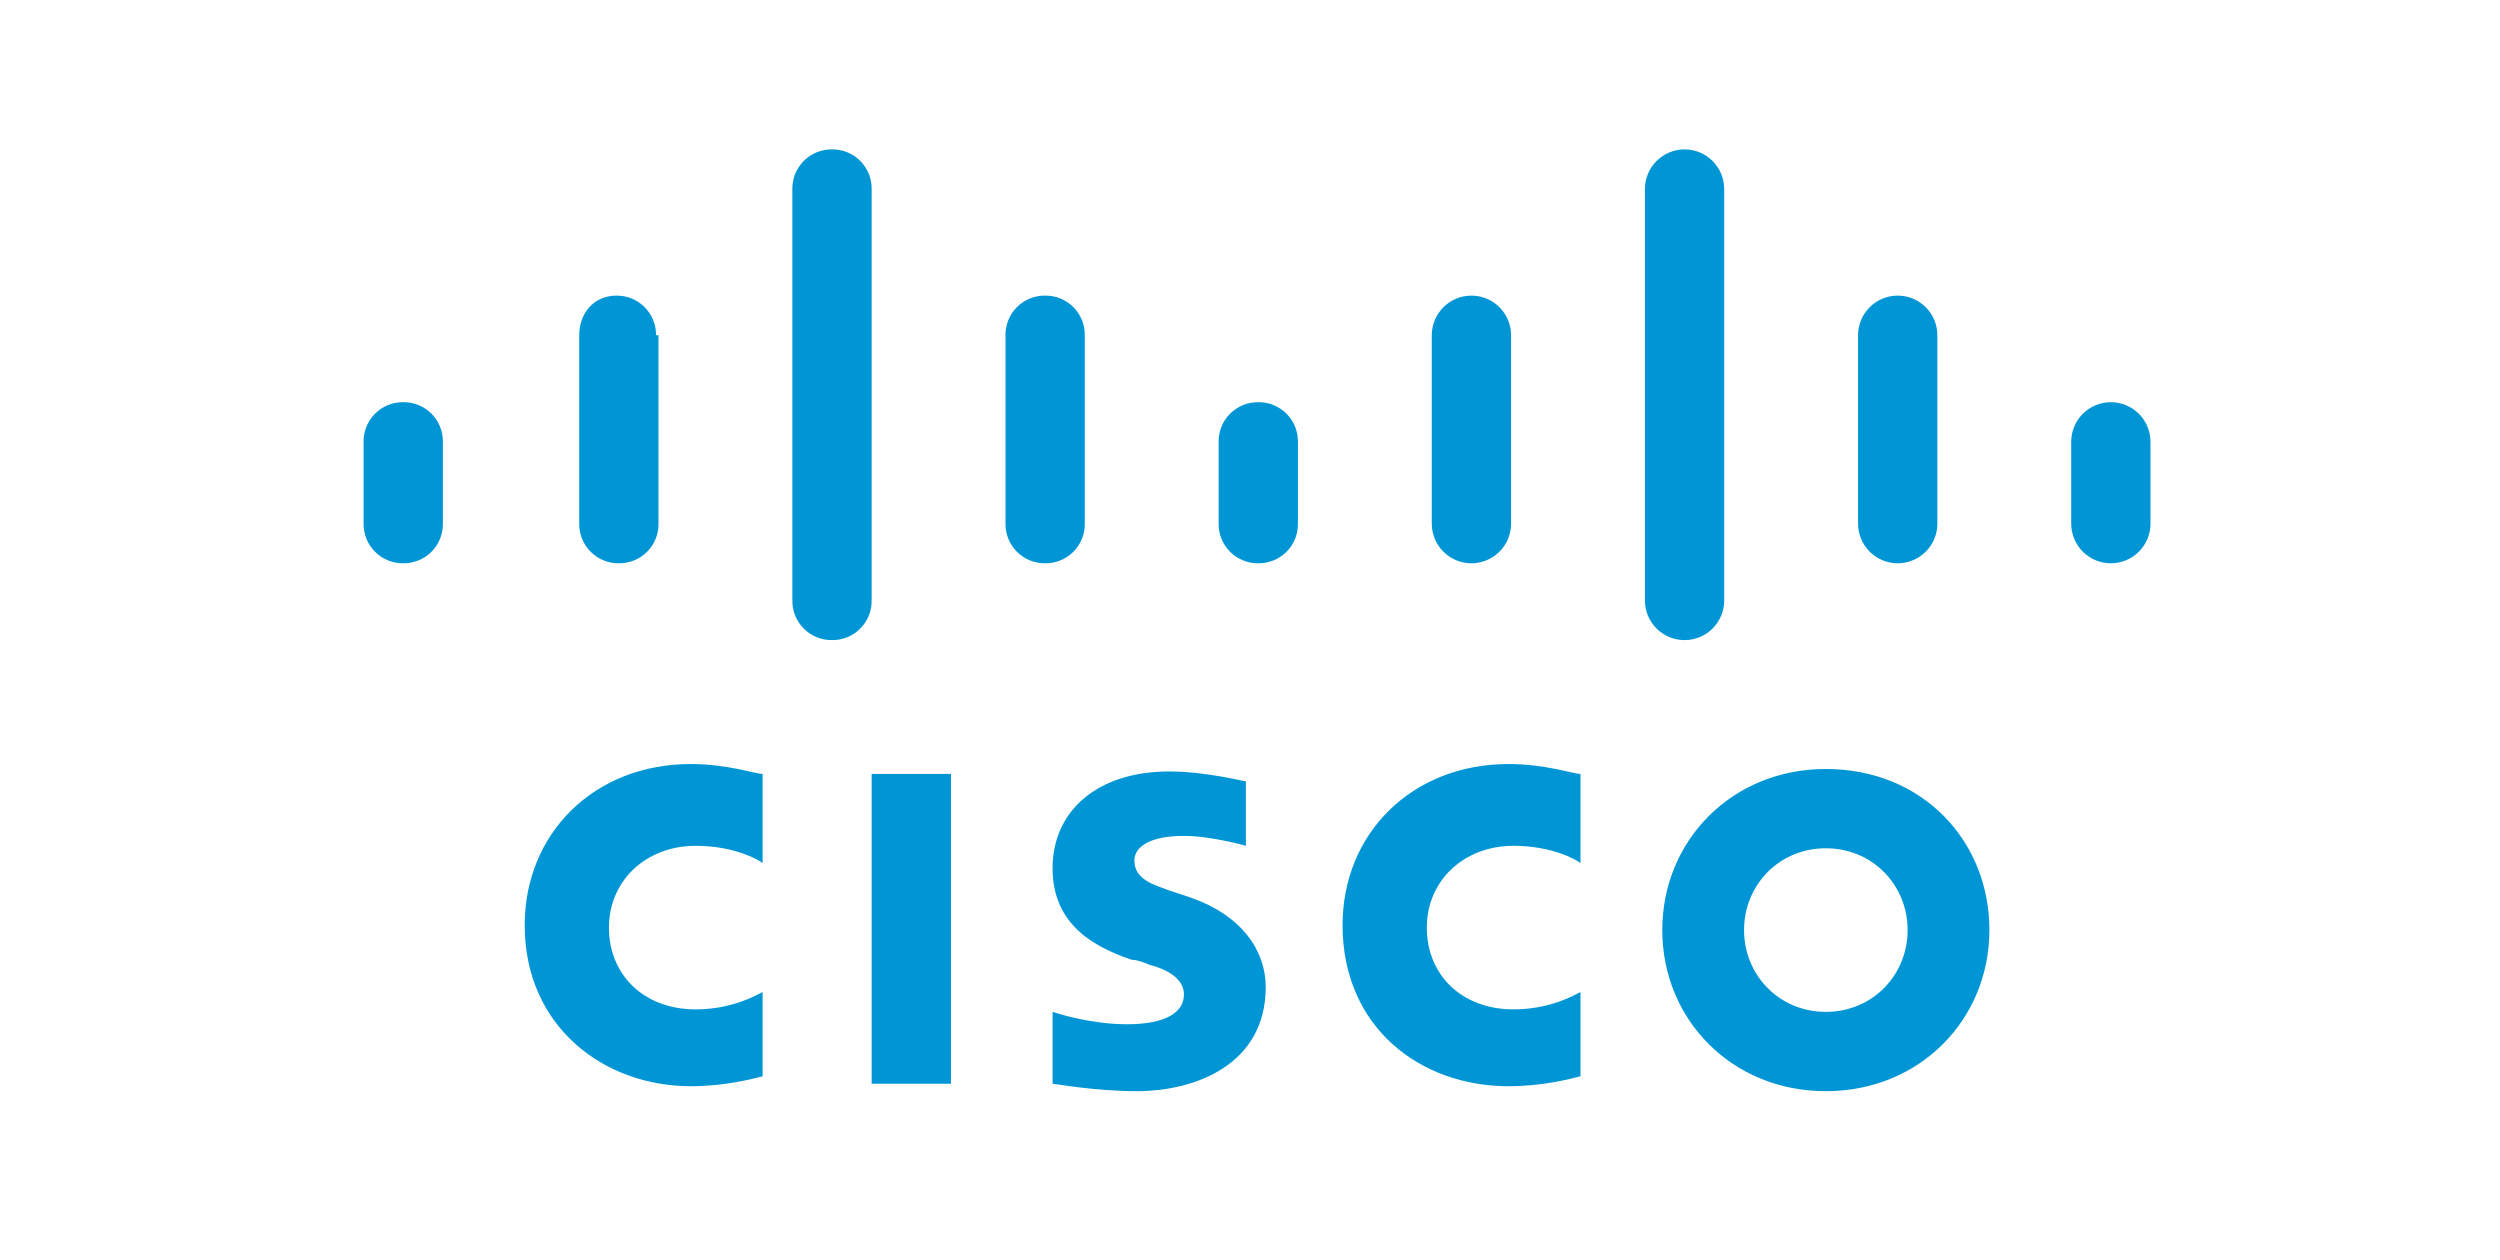
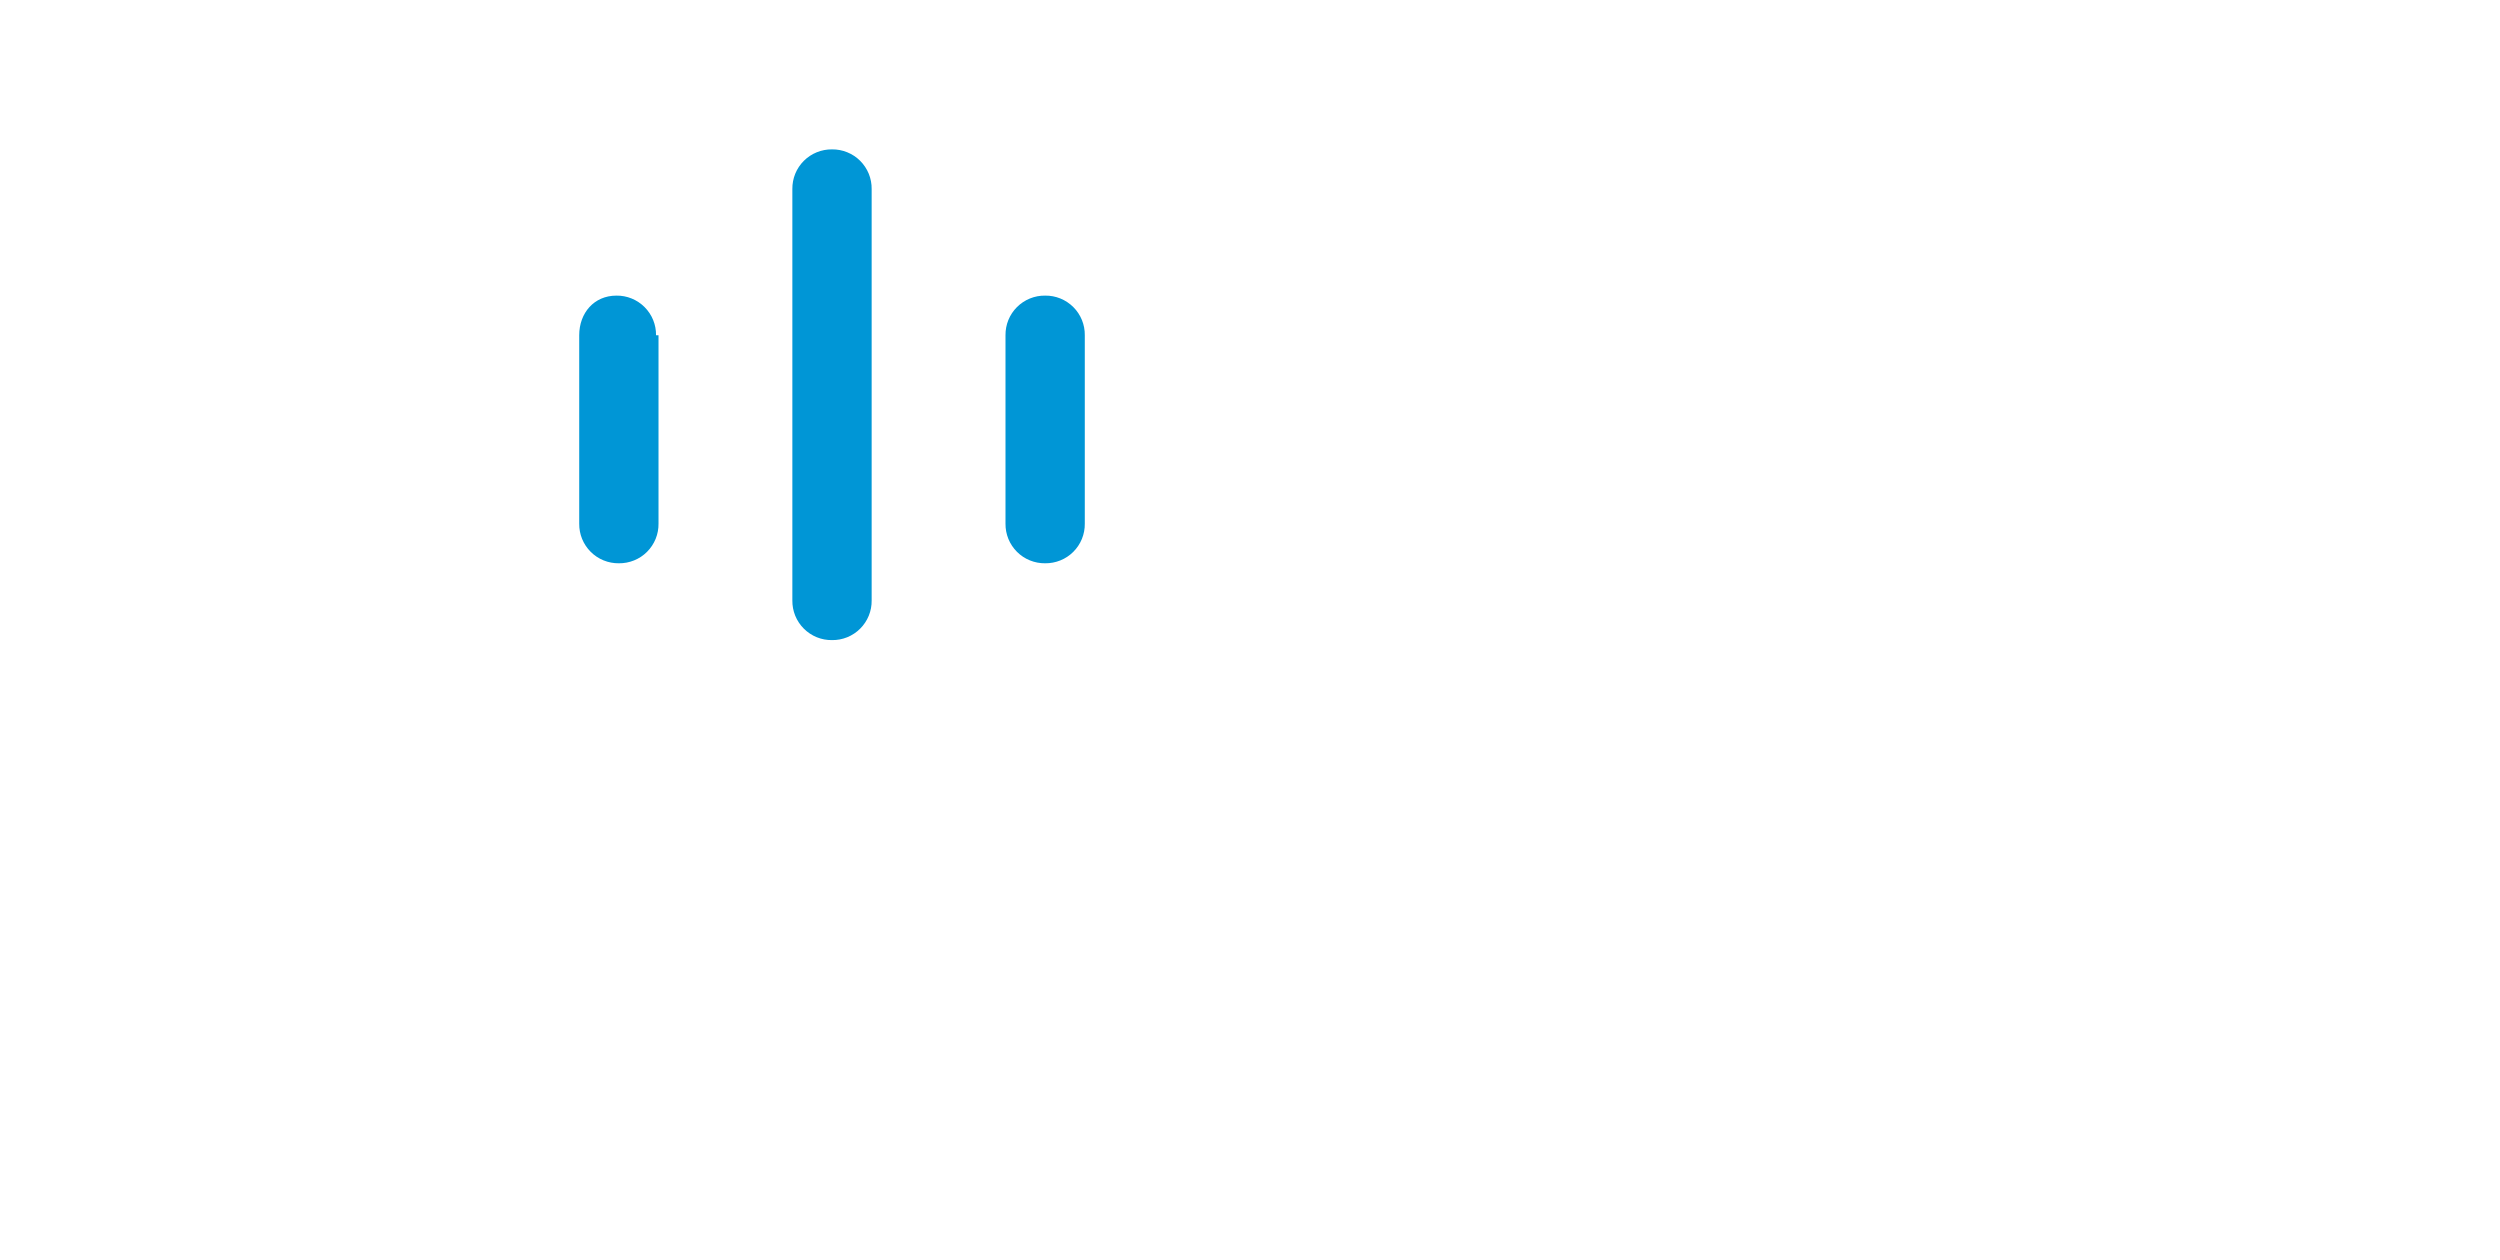
<svg xmlns="http://www.w3.org/2000/svg" fill="none" viewBox="0 0 121 61" height="61" width="121">
-   <path fill="#0096D6" d="M42.188 37.459H46.027V52.453H42.188V37.459ZM76.495 41.777C76.375 41.657 75.176 40.937 73.256 40.937C70.857 40.937 69.058 42.617 69.058 44.896C69.058 47.175 70.737 48.854 73.256 48.854C75.056 48.854 76.255 48.134 76.495 48.014V52.093C76.015 52.213 74.696 52.573 73.016 52.573C68.698 52.573 64.98 49.694 64.98 44.776C64.98 40.337 68.338 36.979 73.016 36.979C74.816 36.979 76.135 37.459 76.495 37.459V41.777ZM36.91 41.777C36.791 41.657 35.591 40.937 33.672 40.937C31.273 40.937 29.473 42.617 29.473 44.896C29.473 47.175 31.153 48.854 33.672 48.854C35.471 48.854 36.671 48.134 36.91 48.014V52.093C36.431 52.213 35.111 52.573 33.432 52.573C29.233 52.573 25.395 49.694 25.395 44.776C25.395 40.337 28.754 36.979 33.432 36.979C35.231 36.979 36.551 37.459 36.91 37.459V41.777ZM96.287 45.016C96.287 49.334 92.929 52.813 88.371 52.813C83.812 52.813 80.454 49.334 80.454 45.016C80.454 40.697 83.812 37.219 88.371 37.219C93.049 37.219 96.287 40.697 96.287 45.016ZM88.371 41.057C86.091 41.057 84.412 42.856 84.412 45.016C84.412 47.175 86.091 48.974 88.371 48.974C90.65 48.974 92.329 47.175 92.329 45.016C92.329 42.856 90.65 41.057 88.371 41.057ZM60.301 40.937C60.301 40.937 58.622 40.457 57.303 40.457C55.743 40.457 54.904 40.937 54.904 41.657C54.904 42.617 55.983 42.856 56.583 43.096L57.663 43.456C60.062 44.296 61.261 45.975 61.261 47.775C61.261 51.493 57.902 52.813 55.023 52.813C52.984 52.813 51.065 52.453 50.945 52.453V48.974C51.305 49.094 52.864 49.574 54.544 49.574C56.463 49.574 57.303 48.974 57.303 48.134C57.303 47.415 56.583 46.935 55.623 46.695C55.383 46.575 55.023 46.455 54.784 46.455C52.624 45.735 50.945 44.536 50.945 42.017C50.945 39.258 53.104 37.339 56.583 37.339C58.382 37.339 60.181 37.818 60.301 37.818V40.937Z" />
-   <path fill="#0096D6" d="M21.436 21.385C21.439 21.132 21.392 20.881 21.297 20.647C21.201 20.412 21.06 20.2 20.881 20.021C20.703 19.842 20.49 19.701 20.255 19.605C20.021 19.51 19.77 19.462 19.517 19.466C19.264 19.462 19.013 19.51 18.779 19.605C18.544 19.701 18.332 19.842 18.153 20.021C17.974 20.2 17.833 20.412 17.737 20.647C17.642 20.881 17.595 21.132 17.598 21.385V25.343C17.595 25.596 17.642 25.847 17.737 26.082C17.833 26.316 17.974 26.529 18.153 26.708C18.332 26.887 18.544 27.028 18.779 27.123C19.013 27.218 19.264 27.266 19.517 27.263C19.77 27.266 20.021 27.218 20.255 27.123C20.49 27.028 20.703 26.887 20.881 26.708C21.06 26.529 21.201 26.316 21.297 26.082C21.392 25.847 21.439 25.596 21.436 25.343V21.385Z" />
  <path fill="#0096D6" d="M31.752 16.227C31.756 15.974 31.708 15.723 31.613 15.489C31.518 15.254 31.376 15.041 31.197 14.863C31.019 14.684 30.806 14.543 30.571 14.447C30.337 14.352 30.086 14.304 29.833 14.308C28.754 14.308 28.034 15.147 28.034 16.227V25.343C28.031 25.596 28.078 25.847 28.173 26.082C28.269 26.316 28.41 26.529 28.589 26.708C28.768 26.887 28.98 27.028 29.215 27.123C29.449 27.218 29.7 27.266 29.953 27.263C30.206 27.266 30.457 27.218 30.691 27.123C30.926 27.028 31.139 26.887 31.317 26.708C31.496 26.529 31.637 26.316 31.733 26.082C31.828 25.847 31.876 25.596 31.872 25.343V16.227H31.752ZM42.188 9.15C42.192 8.897 42.144 8.646 42.049 8.411C41.953 8.177 41.812 7.964 41.633 7.785C41.455 7.606 41.242 7.465 41.007 7.37C40.773 7.275 40.522 7.227 40.269 7.23C40.016 7.227 39.765 7.275 39.531 7.37C39.297 7.465 39.084 7.606 38.905 7.785C38.726 7.964 38.585 8.177 38.489 8.411C38.394 8.646 38.347 8.897 38.35 9.15V29.062C38.347 29.315 38.394 29.566 38.489 29.8C38.585 30.035 38.726 30.247 38.905 30.426C39.084 30.605 39.297 30.746 39.531 30.842C39.765 30.937 40.016 30.984 40.269 30.981C40.522 30.984 40.773 30.937 41.007 30.842C41.242 30.746 41.455 30.605 41.633 30.426C41.812 30.247 41.953 30.035 42.049 29.8C42.144 29.566 42.192 29.315 42.188 29.062V9.15ZM52.504 16.227C52.508 15.974 52.46 15.723 52.365 15.489C52.27 15.254 52.128 15.041 51.949 14.863C51.77 14.684 51.558 14.543 51.323 14.447C51.089 14.352 50.838 14.304 50.585 14.308C50.332 14.304 50.081 14.352 49.847 14.447C49.612 14.543 49.4 14.684 49.221 14.863C49.042 15.041 48.901 15.254 48.805 15.489C48.71 15.723 48.663 15.974 48.666 16.227V25.343C48.663 25.596 48.71 25.847 48.805 26.082C48.901 26.316 49.042 26.529 49.221 26.708C49.4 26.887 49.612 27.028 49.847 27.123C50.081 27.218 50.332 27.266 50.585 27.263C50.838 27.266 51.089 27.218 51.323 27.123C51.558 27.028 51.77 26.887 51.949 26.708C52.128 26.529 52.27 26.316 52.365 26.082C52.46 25.847 52.508 25.596 52.504 25.343V16.227Z" />
-   <path fill="#0096D6" d="M62.82 21.385C62.823 21.132 62.776 20.881 62.681 20.647C62.585 20.412 62.444 20.2 62.265 20.021C62.086 19.842 61.873 19.701 61.639 19.605C61.405 19.51 61.154 19.462 60.901 19.466C60.648 19.462 60.397 19.51 60.163 19.605C59.928 19.701 59.715 19.842 59.537 20.021C59.358 20.2 59.216 20.412 59.121 20.647C59.026 20.881 58.978 21.132 58.982 21.385V25.343C58.978 25.596 59.026 25.847 59.121 26.082C59.216 26.316 59.358 26.529 59.537 26.708C59.715 26.887 59.928 27.028 60.163 27.123C60.397 27.218 60.648 27.266 60.901 27.263C61.154 27.266 61.405 27.218 61.639 27.123C61.873 27.028 62.086 26.887 62.265 26.708C62.444 26.529 62.585 26.316 62.681 26.082C62.776 25.847 62.823 25.596 62.82 25.343V21.385Z" />
-   <path fill="#0096D6" d="M73.136 16.227C73.136 15.718 72.934 15.23 72.574 14.87C72.214 14.51 71.726 14.308 71.217 14.308C70.708 14.308 70.22 14.51 69.86 14.87C69.5 15.23 69.298 15.718 69.298 16.227V25.343C69.298 25.852 69.5 26.341 69.86 26.701C70.22 27.061 70.708 27.263 71.217 27.263C71.726 27.263 72.214 27.061 72.574 26.701C72.934 26.341 73.136 25.852 73.136 25.343V16.227ZM83.452 9.15C83.452 8.641 83.25 8.153 82.89 7.793C82.53 7.433 82.042 7.23 81.533 7.23C81.024 7.23 80.536 7.433 80.176 7.793C79.816 8.153 79.614 8.641 79.614 9.15V29.062C79.614 29.571 79.816 30.059 80.176 30.419C80.536 30.779 81.024 30.981 81.533 30.981C82.042 30.981 82.53 30.779 82.89 30.419C83.25 30.059 83.452 29.571 83.452 29.062V9.15ZM93.768 16.227C93.768 15.975 93.719 15.725 93.622 15.492C93.526 15.26 93.384 15.048 93.206 14.87C93.028 14.692 92.816 14.55 92.584 14.454C92.351 14.357 92.101 14.308 91.849 14.308C91.597 14.308 91.347 14.357 91.115 14.454C90.882 14.55 90.67 14.692 90.492 14.87C90.314 15.048 90.172 15.26 90.076 15.492C89.98 15.725 89.93 15.975 89.93 16.227V25.343C89.93 25.596 89.98 25.845 90.076 26.078C90.172 26.311 90.314 26.522 90.492 26.701C90.67 26.879 90.882 27.02 91.115 27.117C91.347 27.213 91.597 27.263 91.849 27.263C92.101 27.263 92.351 27.213 92.584 27.117C92.816 27.02 93.028 26.879 93.206 26.701C93.384 26.522 93.526 26.311 93.622 26.078C93.719 25.845 93.768 25.596 93.768 25.343V16.227ZM104.084 21.385C104.084 20.876 103.882 20.388 103.522 20.028C103.162 19.668 102.674 19.466 102.165 19.466C101.656 19.466 101.168 19.668 100.808 20.028C100.448 20.388 100.246 20.876 100.246 21.385V25.343C100.246 25.852 100.448 26.341 100.808 26.701C101.168 27.061 101.656 27.263 102.165 27.263C102.674 27.263 103.162 27.061 103.522 26.701C103.882 26.341 104.084 25.852 104.084 25.343V21.385Z" />
</svg>